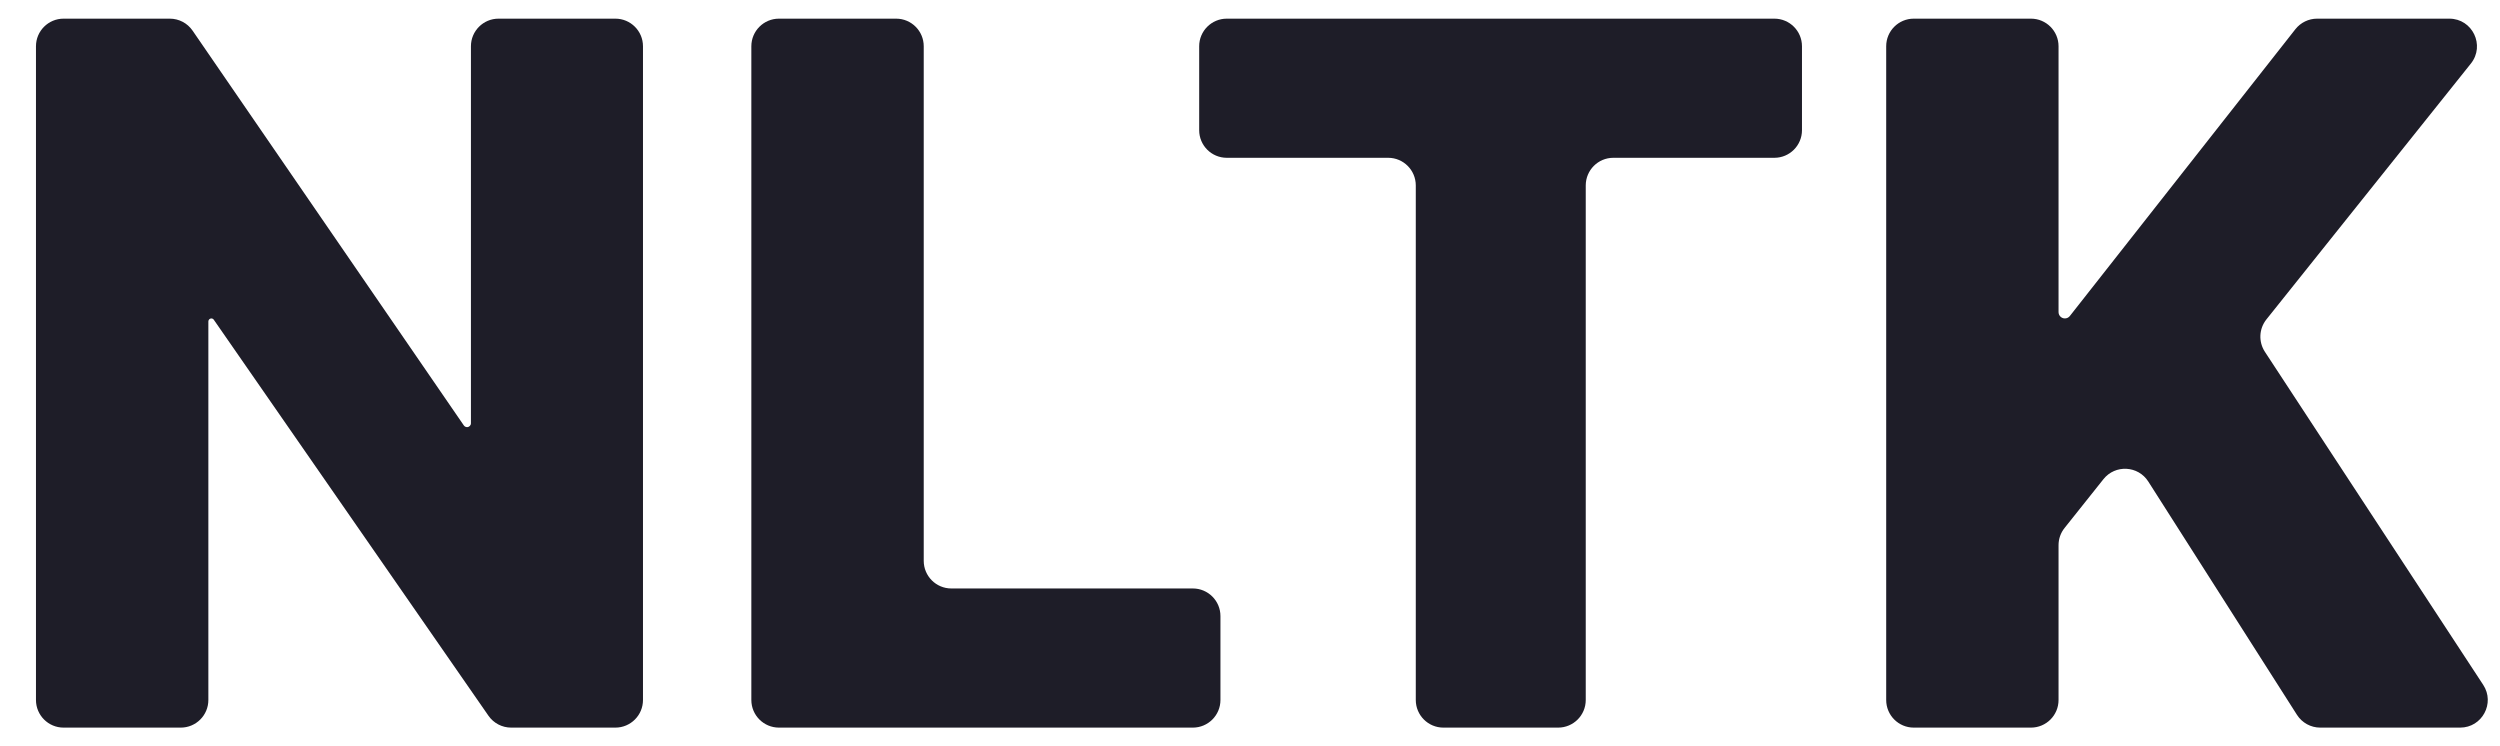
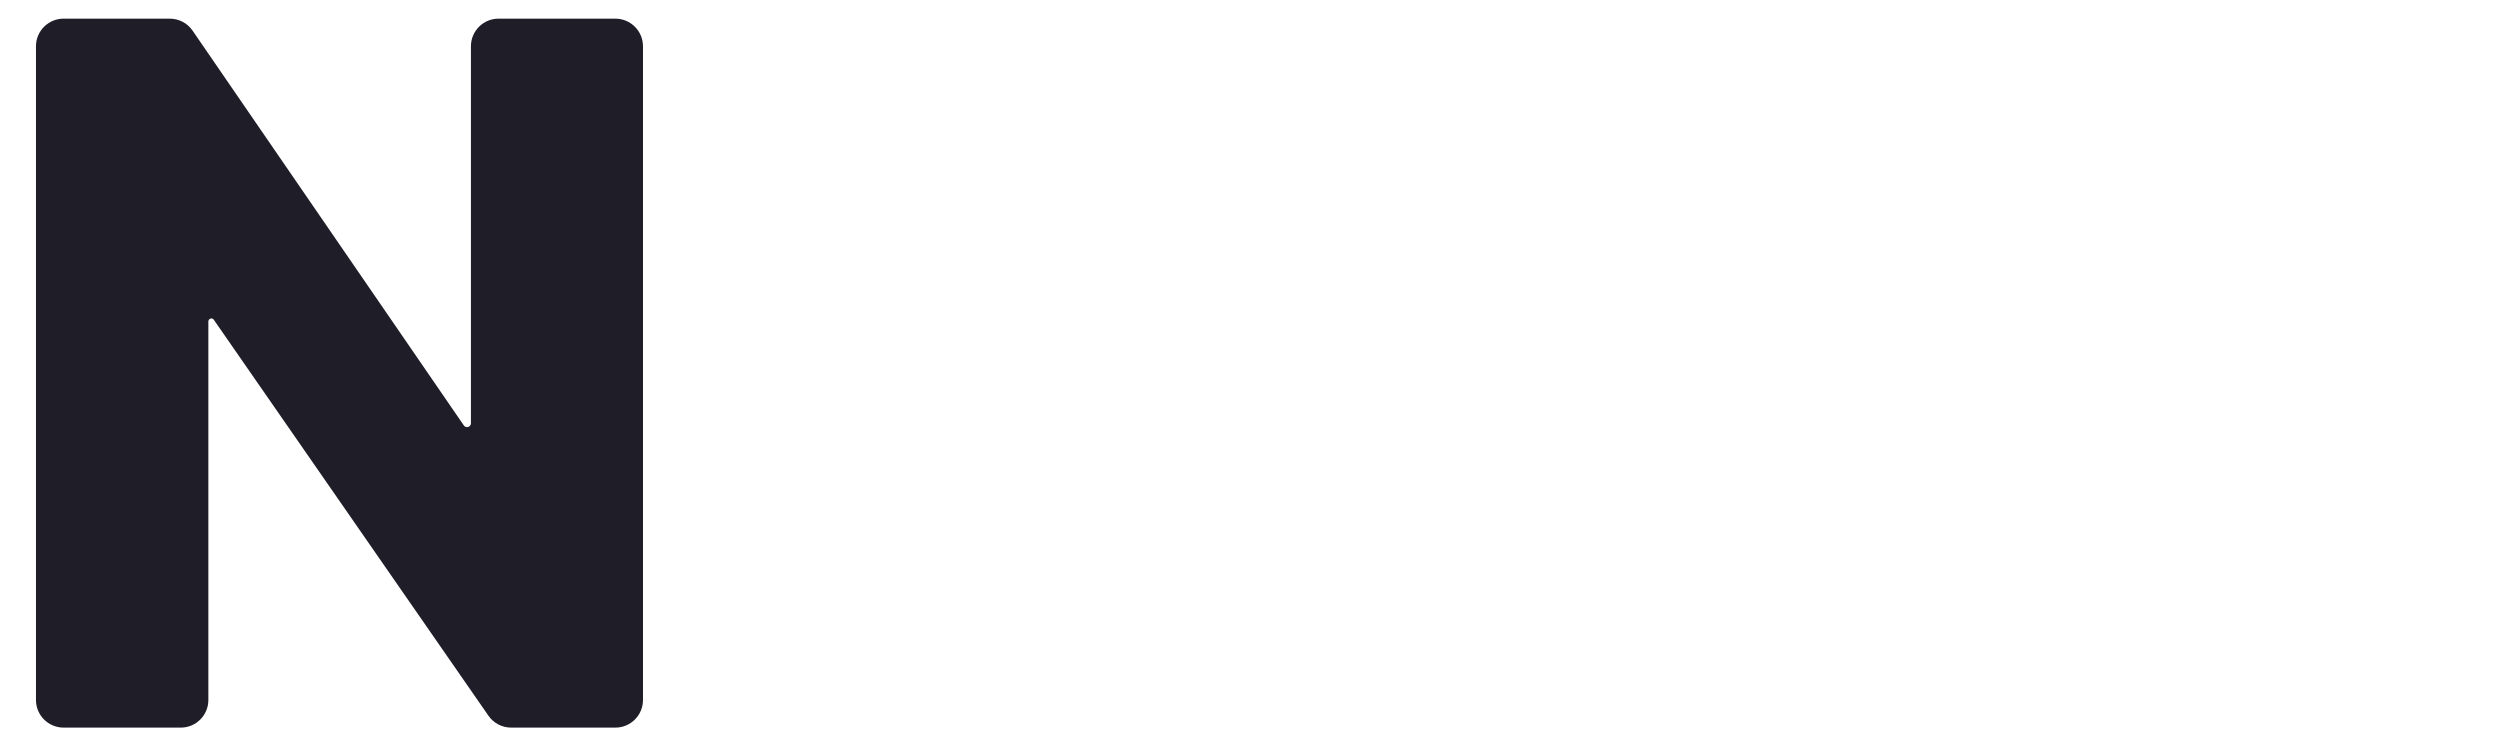
<svg xmlns="http://www.w3.org/2000/svg" width="67" height="20" viewBox="0 0 67 20" fill="none">
  <path d="M16.492 0.5C16.9 0.5 17.232 0.831 17.232 1.24V18.76C17.232 19.169 16.9 19.5 16.492 19.5H13.699C13.456 19.5 13.229 19.381 13.091 19.182L5.729 8.568C5.714 8.547 5.69 8.534 5.664 8.534C5.62 8.534 5.584 8.57 5.584 8.614V18.76C5.584 19.169 5.253 19.5 4.844 19.5H1.704C1.296 19.5 0.964 19.169 0.964 18.76V1.24C0.964 0.831 1.296 0.5 1.704 0.5H4.551C4.795 0.5 5.023 0.62 5.161 0.821L12.431 11.402C12.451 11.43 12.483 11.447 12.517 11.447C12.575 11.447 12.621 11.401 12.621 11.343V1.24C12.621 0.831 12.952 0.5 13.361 0.5H16.492Z" fill="#1E1D28" />
-   <path d="M20.876 19.5C20.468 19.5 20.136 19.169 20.136 18.76V1.24C20.136 0.831 20.468 0.5 20.876 0.5H24.016C24.425 0.5 24.756 0.831 24.756 1.24V15.03C24.756 15.439 25.087 15.771 25.496 15.771H31.968C32.376 15.771 32.708 16.102 32.708 16.511V18.76C32.708 19.169 32.376 19.5 31.968 19.5H20.876Z" fill="#1E1D28" />
-   <path d="M32.878 4.229C32.469 4.229 32.138 3.898 32.138 3.489V1.24C32.138 0.831 32.469 0.5 32.878 0.5H47.553C47.962 0.5 48.293 0.831 48.293 1.24V3.489C48.293 3.898 47.962 4.229 47.553 4.229H43.237C42.829 4.229 42.498 4.561 42.498 4.97V18.76C42.498 19.169 42.166 19.5 41.758 19.5H38.683C38.275 19.5 37.943 19.169 37.943 18.76V4.97C37.943 4.561 37.612 4.229 37.203 4.229H32.878Z" fill="#1E1D28" />
-   <path d="M51.289 19.5C50.881 19.5 50.55 19.169 50.55 18.76V1.24C50.55 0.831 50.881 0.5 51.289 0.5H54.429C54.838 0.5 55.169 0.831 55.169 1.24V8.364C55.169 8.458 55.245 8.534 55.339 8.534C55.391 8.534 55.44 8.51 55.472 8.469L61.517 0.782C61.658 0.604 61.872 0.5 62.099 0.5H65.642C66.262 0.5 66.607 1.218 66.22 1.703L60.74 8.56C60.54 8.81 60.524 9.161 60.699 9.428L66.55 18.354C66.873 18.846 66.52 19.5 65.932 19.5H62.182C61.93 19.5 61.695 19.371 61.559 19.158L57.574 12.905C57.301 12.477 56.688 12.445 56.372 12.842L55.331 14.149C55.226 14.28 55.169 14.442 55.169 14.61V18.76C55.169 19.169 54.838 19.5 54.429 19.5H51.289Z" fill="#1E1D28" />
</svg>